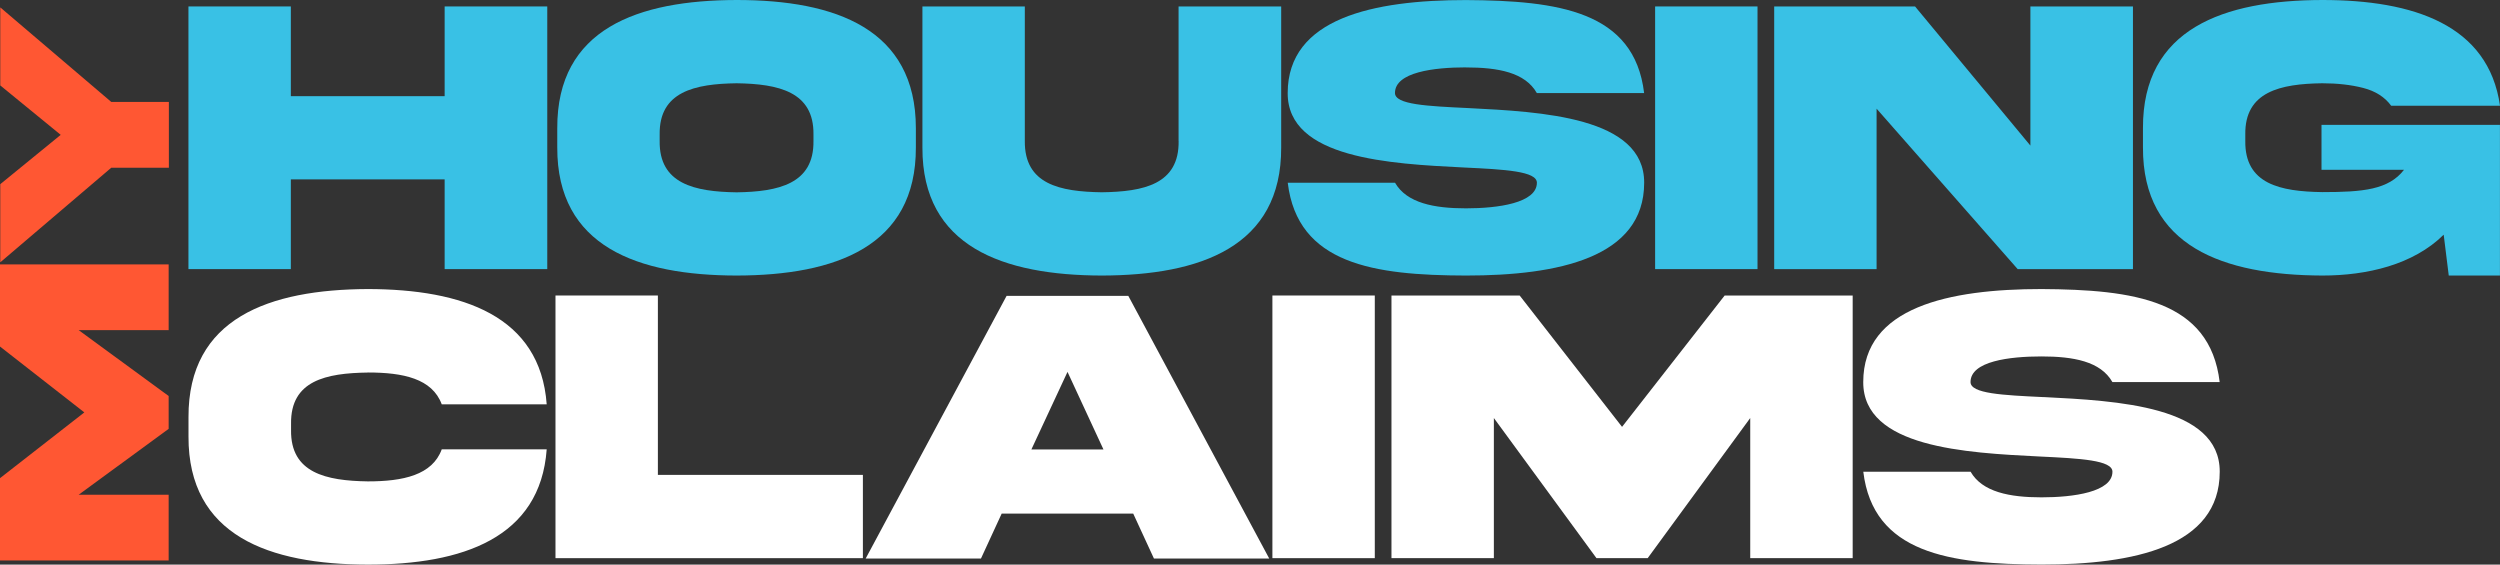
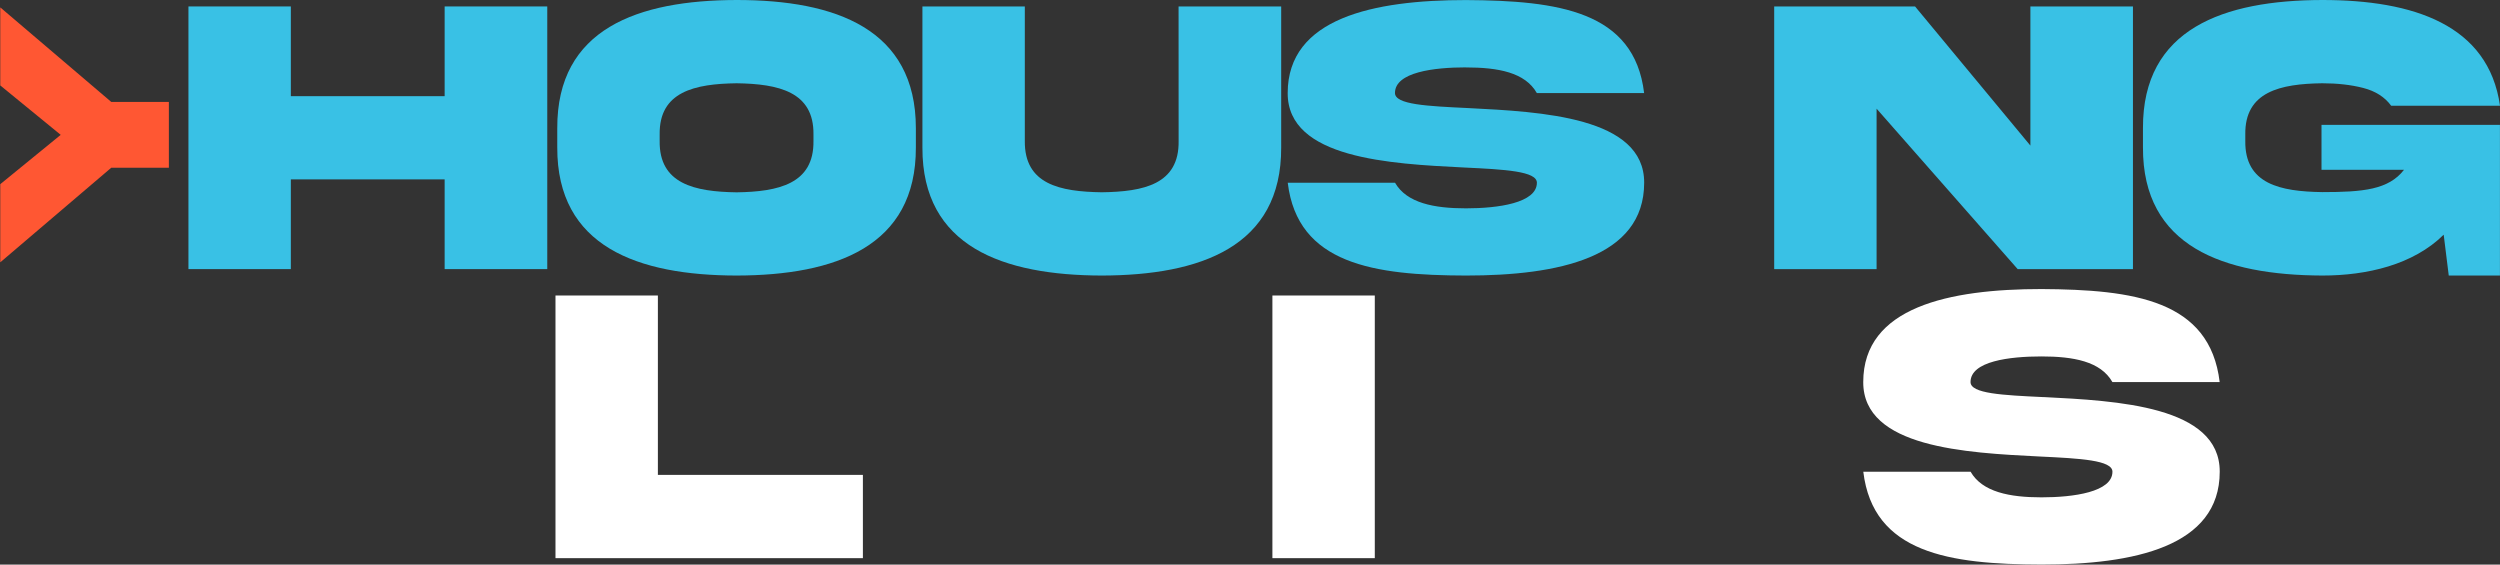
<svg xmlns="http://www.w3.org/2000/svg" id="Layer_2" viewBox="0 0 449.74 101.57">
  <rect x="0" y="0" width="449.74" height="101.57" fill="#333333" stroke="none" />
  <defs>
    <style>.cls-1{fill:#ff5733;}.cls-2{fill:#fff;}.cls-3{fill:#39c1e5;}</style>
  </defs>
  <g id="Layer_1-2">
-     <polygon class="cls-1" points="15.17 74.19 0 86.02 0 100.83 30.34 100.83 30.34 89 14.15 89 30.34 77.15 30.34 71.24 14.15 59.39 30.34 59.39 30.34 47.56 0 47.56 0 62.34 15.17 74.19" />
    <polygon class="cls-1" points="10.92 24.26 .05 33.13 .05 47.19 20.02 30.17 30.38 30.17 30.38 18.34 20.02 18.34 .05 1.33 .05 15.37 10.92 24.26" />
    <polygon class="cls-3" points="79.99 17.3 52.32 17.3 52.32 1.16 33.9 1.16 33.9 48.41 52.32 48.41 52.32 32.27 79.99 32.27 79.99 48.41 98.45 48.41 98.45 1.16 79.99 1.16 79.99 17.3" />
    <path class="cls-3" d="m132.52,0c-17.79.04-32.34,5.17-32.27,23.06v3.45c-.07,17.86,14.48,23.03,32.27,23.06,17.75-.04,32.31-5.2,32.24-23.06v-3.45c0-17.86-14.45-23.06-32.24-23.06Zm13.82,25.35c.11,7.73-6.29,9.14-13.82,9.25-7.56-.11-13.96-1.51-13.85-9.25v-1.16c-.11-7.7,6.29-9.11,13.85-9.21,7.52.11,13.92,1.51,13.82,9.21v1.16Z" />
-     <path class="cls-3" d="m212.03,25.38c.11,7.77-6.29,9.11-13.82,9.21-7.56-.11-13.92-1.44-13.85-9.21V1.16h-18.42v25.38c-.07,17.86,14.55,22.99,32.27,23.03,17.72-.04,32.34-5.17,32.27-23.03V1.16h-18.46v24.22Z" />
+     <path class="cls-3" d="m212.03,25.38c.11,7.77-6.29,9.11-13.82,9.21-7.56-.11-13.92-1.44-13.85-9.21V1.16h-18.42v25.38c-.07,17.86,14.55,22.99,32.27,23.03,17.72-.04,32.34-5.17,32.27-23.03V1.16h-18.46Z" />
    <path class="cls-3" d="m263.71,12.13c5.77,0,10.65.88,12.76,4.61h19.3c-1.76-14.77-15.5-16.63-32.06-16.73-16.59,0-32.06,3.23-32.06,16.73-.04,11.81,18.49,12.73,31.68,13.39,7.42.35,13.15.67,13.15,2.74,0,3.66-7.03,4.61-12.76,4.61s-10.65-.95-12.76-4.61h-19.3c1.76,14.66,15.5,16.66,32.06,16.7,16.59,0,32.06-3.2,32.06-16.7.04-11.85-18.49-12.76-31.68-13.43-7.42-.35-13.15-.63-13.15-2.71,0-3.76,7.03-4.61,12.76-4.61Z" />
-     <rect class="cls-3" x="297.75" y="1.16" width="18.42" height="47.25" />
    <polygon class="cls-3" points="365.26 26.19 344.51 1.16 319.17 1.16 319.17 48.41 337.59 48.41 337.59 19.55 362.97 48.41 383.71 48.41 383.71 1.16 365.26 1.16 365.26 26.19" />
    <path class="cls-3" d="m417.78,14.98c2.71,0,5.17.28,7.35.84s3.87,1.62,5.03,3.2h19.58c-2.07-14.55-15.57-19.02-31.96-19.02-17.79.04-32.34,5.17-32.27,23.06v3.45c-.07,17.86,14.48,22.99,32.27,23.06,8.02,0,16.35-1.93,21.83-7.35l.91,7.35h9.21v-27.11h-32.1v8.09h14.84c-2.78,3.59-7.42,4.01-14.7,4.01-7.56-.11-13.96-1.44-13.85-9.21v-1.16c-.11-7.7,6.29-9.11,13.85-9.21Z" />
-     <path class="cls-2" d="m66.18,67.01c6.33,0,11.57,1.09,13.29,5.73h18.88c-1.16-15.93-15.15-20.71-32.17-20.74-17.72.07-32.34,5.2-32.27,23.06v3.45c-.07,17.89,14.55,23.03,32.27,23.06,17.02,0,31.01-4.78,32.17-20.74h-18.88c-1.69,4.64-6.96,5.77-13.29,5.77-7.52-.11-13.92-1.51-13.82-9.21v-1.16c-.11-7.77,6.29-9.11,13.82-9.21Z" />
    <polygon class="cls-2" points="118.35 53.16 99.93 53.16 99.93 100.41 155.23 100.41 155.23 85.43 118.35 85.43 118.35 53.16" />
-     <path class="cls-2" d="m181.08,53.23l-25.35,47.25h20.74l3.73-8.09h23.66l3.73,8.09h20.74l-25.35-47.25h-21.9Zm4.46,27.63l6.5-13.96,6.47,13.96h-12.97Z" />
    <rect class="cls-2" x="228.9" y="53.16" width="18.42" height="47.25" />
-     <polygon class="cls-2" points="291.8 76.79 273.38 53.16 250.32 53.16 250.32 100.41 268.74 100.41 268.74 75.2 287.2 100.41 296.41 100.41 314.86 75.2 314.86 100.41 333.29 100.41 333.29 53.16 310.26 53.16 291.8 76.79" />
    <path class="cls-2" d="m367.64,71.44c-7.42-.35-13.15-.63-13.15-2.71,0-3.76,7.03-4.61,12.76-4.61s10.65.88,12.76,4.61h19.3c-1.76-14.77-15.5-16.63-32.06-16.73-16.59,0-32.06,3.23-32.06,16.73-.04,11.81,18.49,12.73,31.68,13.39,7.42.35,13.15.67,13.15,2.74,0,3.66-7.03,4.61-12.76,4.61s-10.65-.95-12.76-4.61h-19.3c1.76,14.66,15.5,16.66,32.06,16.7,16.59,0,32.06-3.2,32.06-16.7.04-11.85-18.49-12.76-31.68-13.43Z" />
  </g>
</svg>